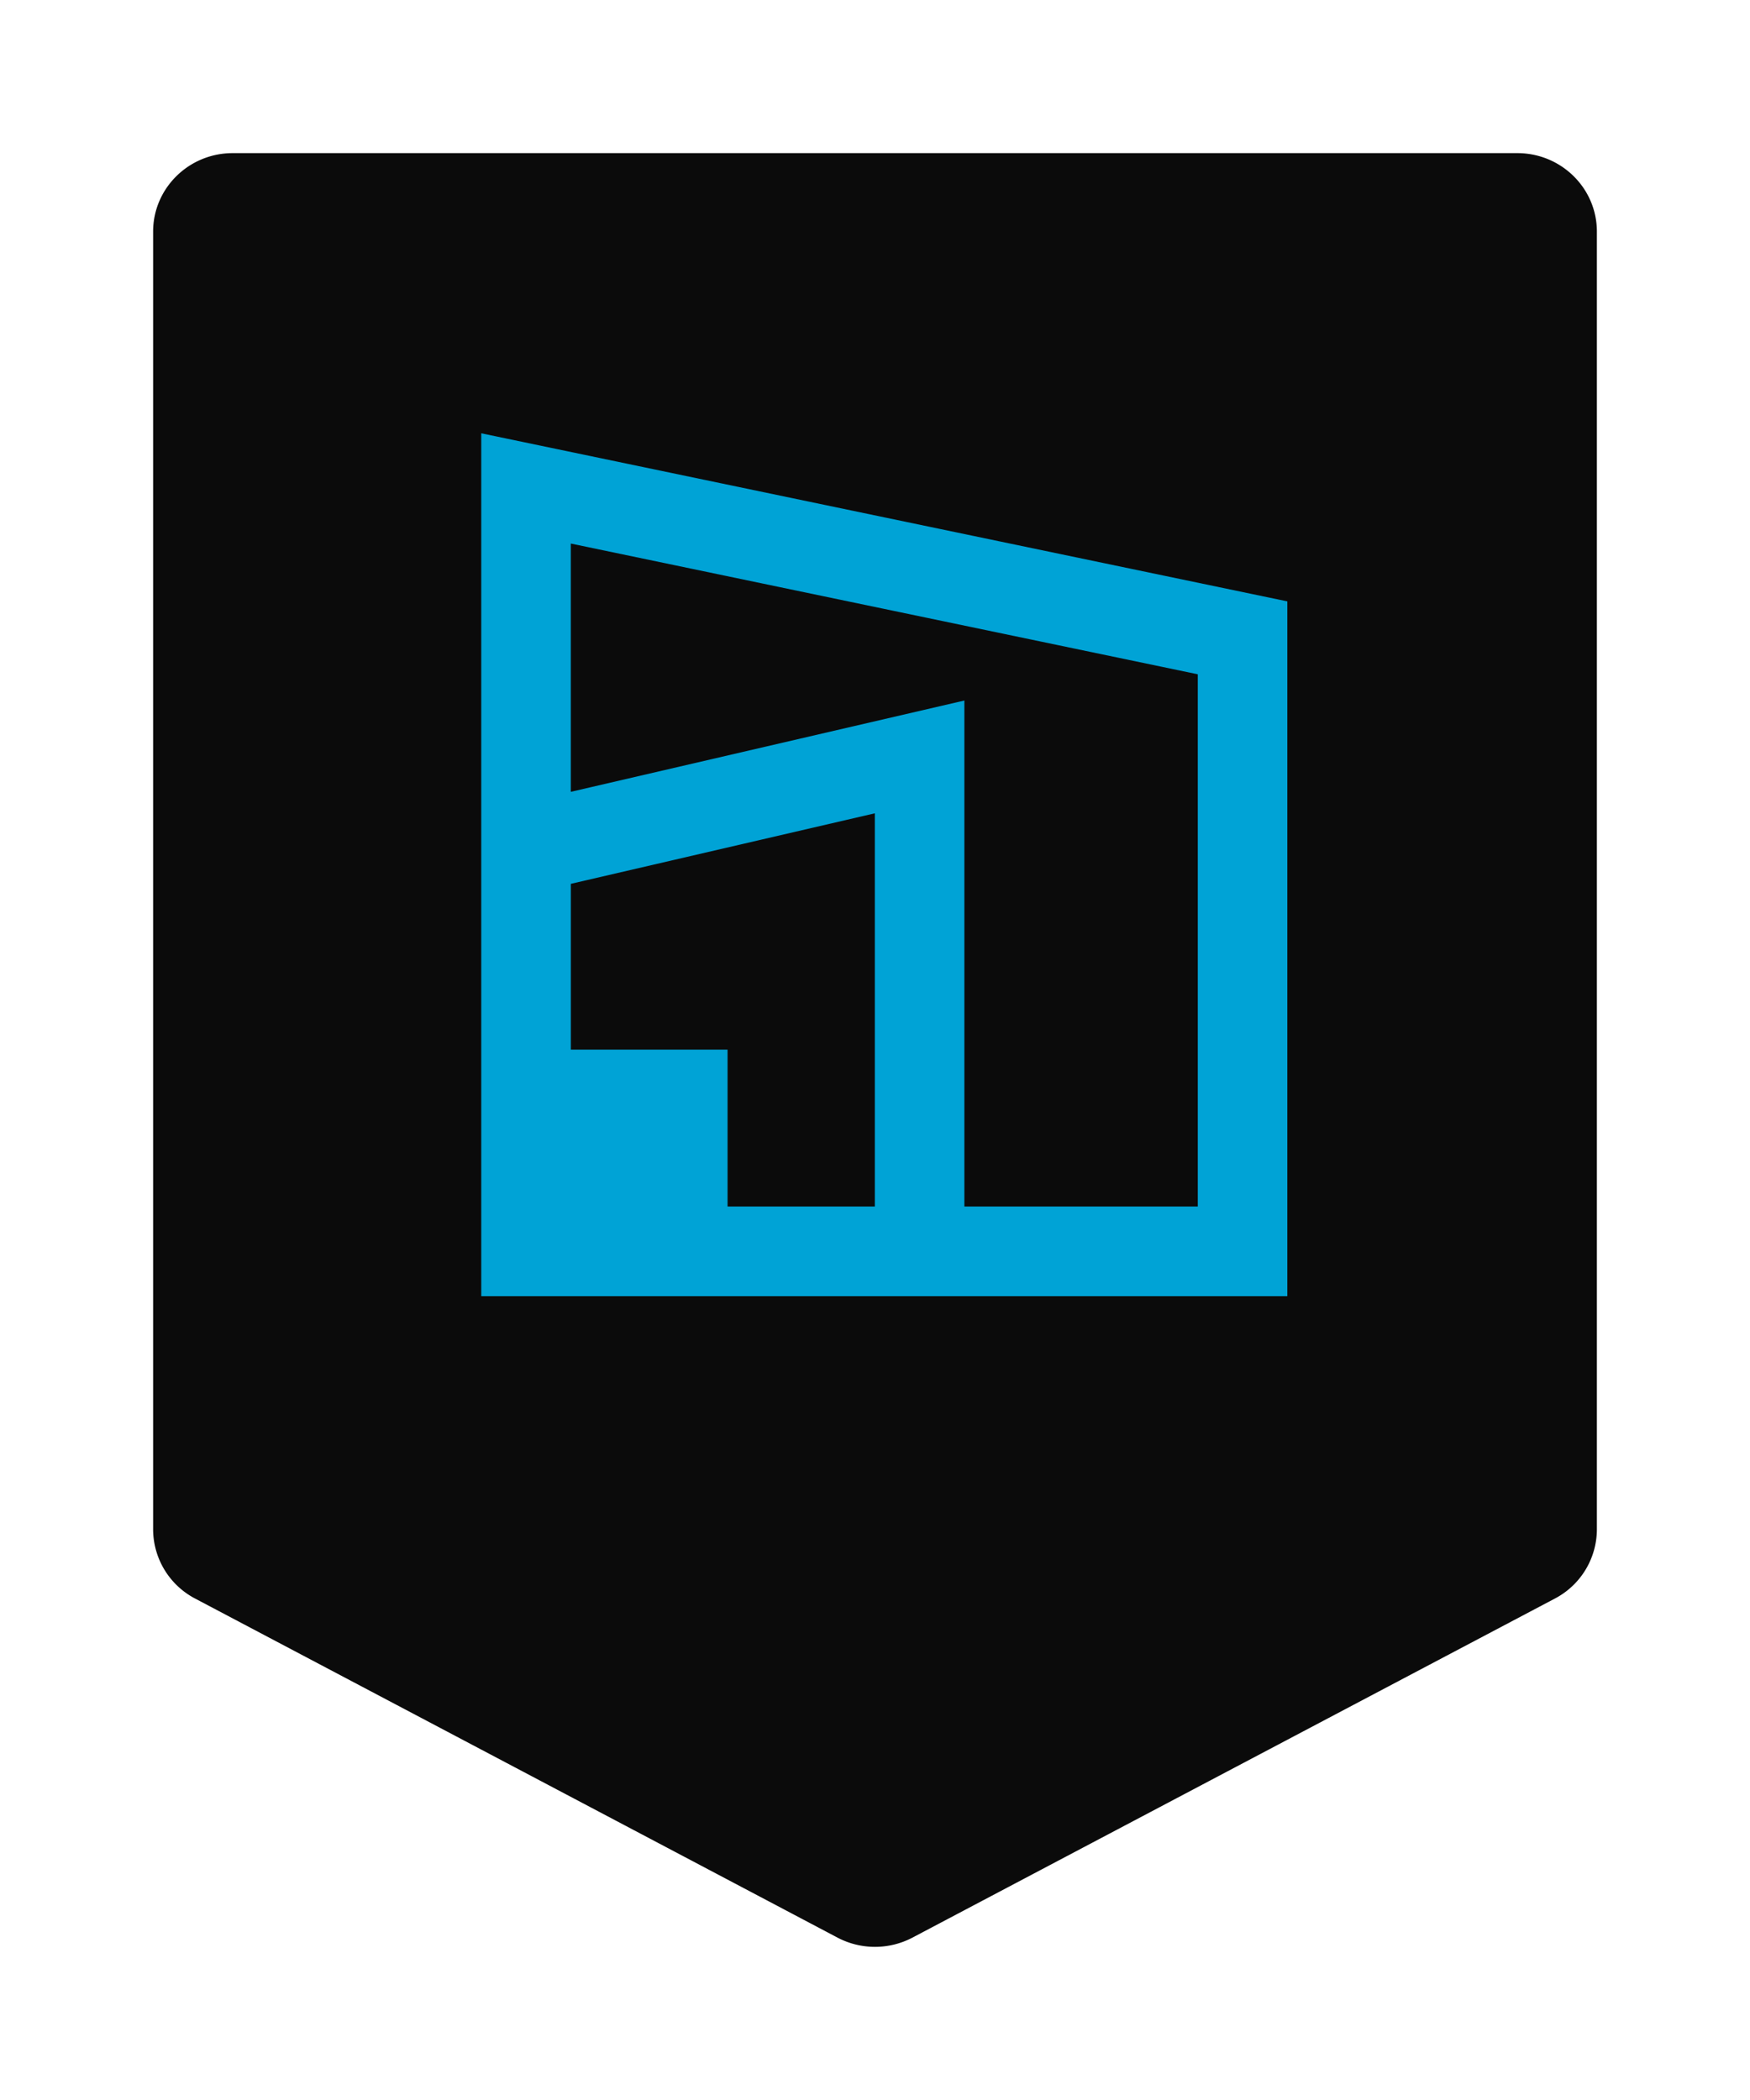
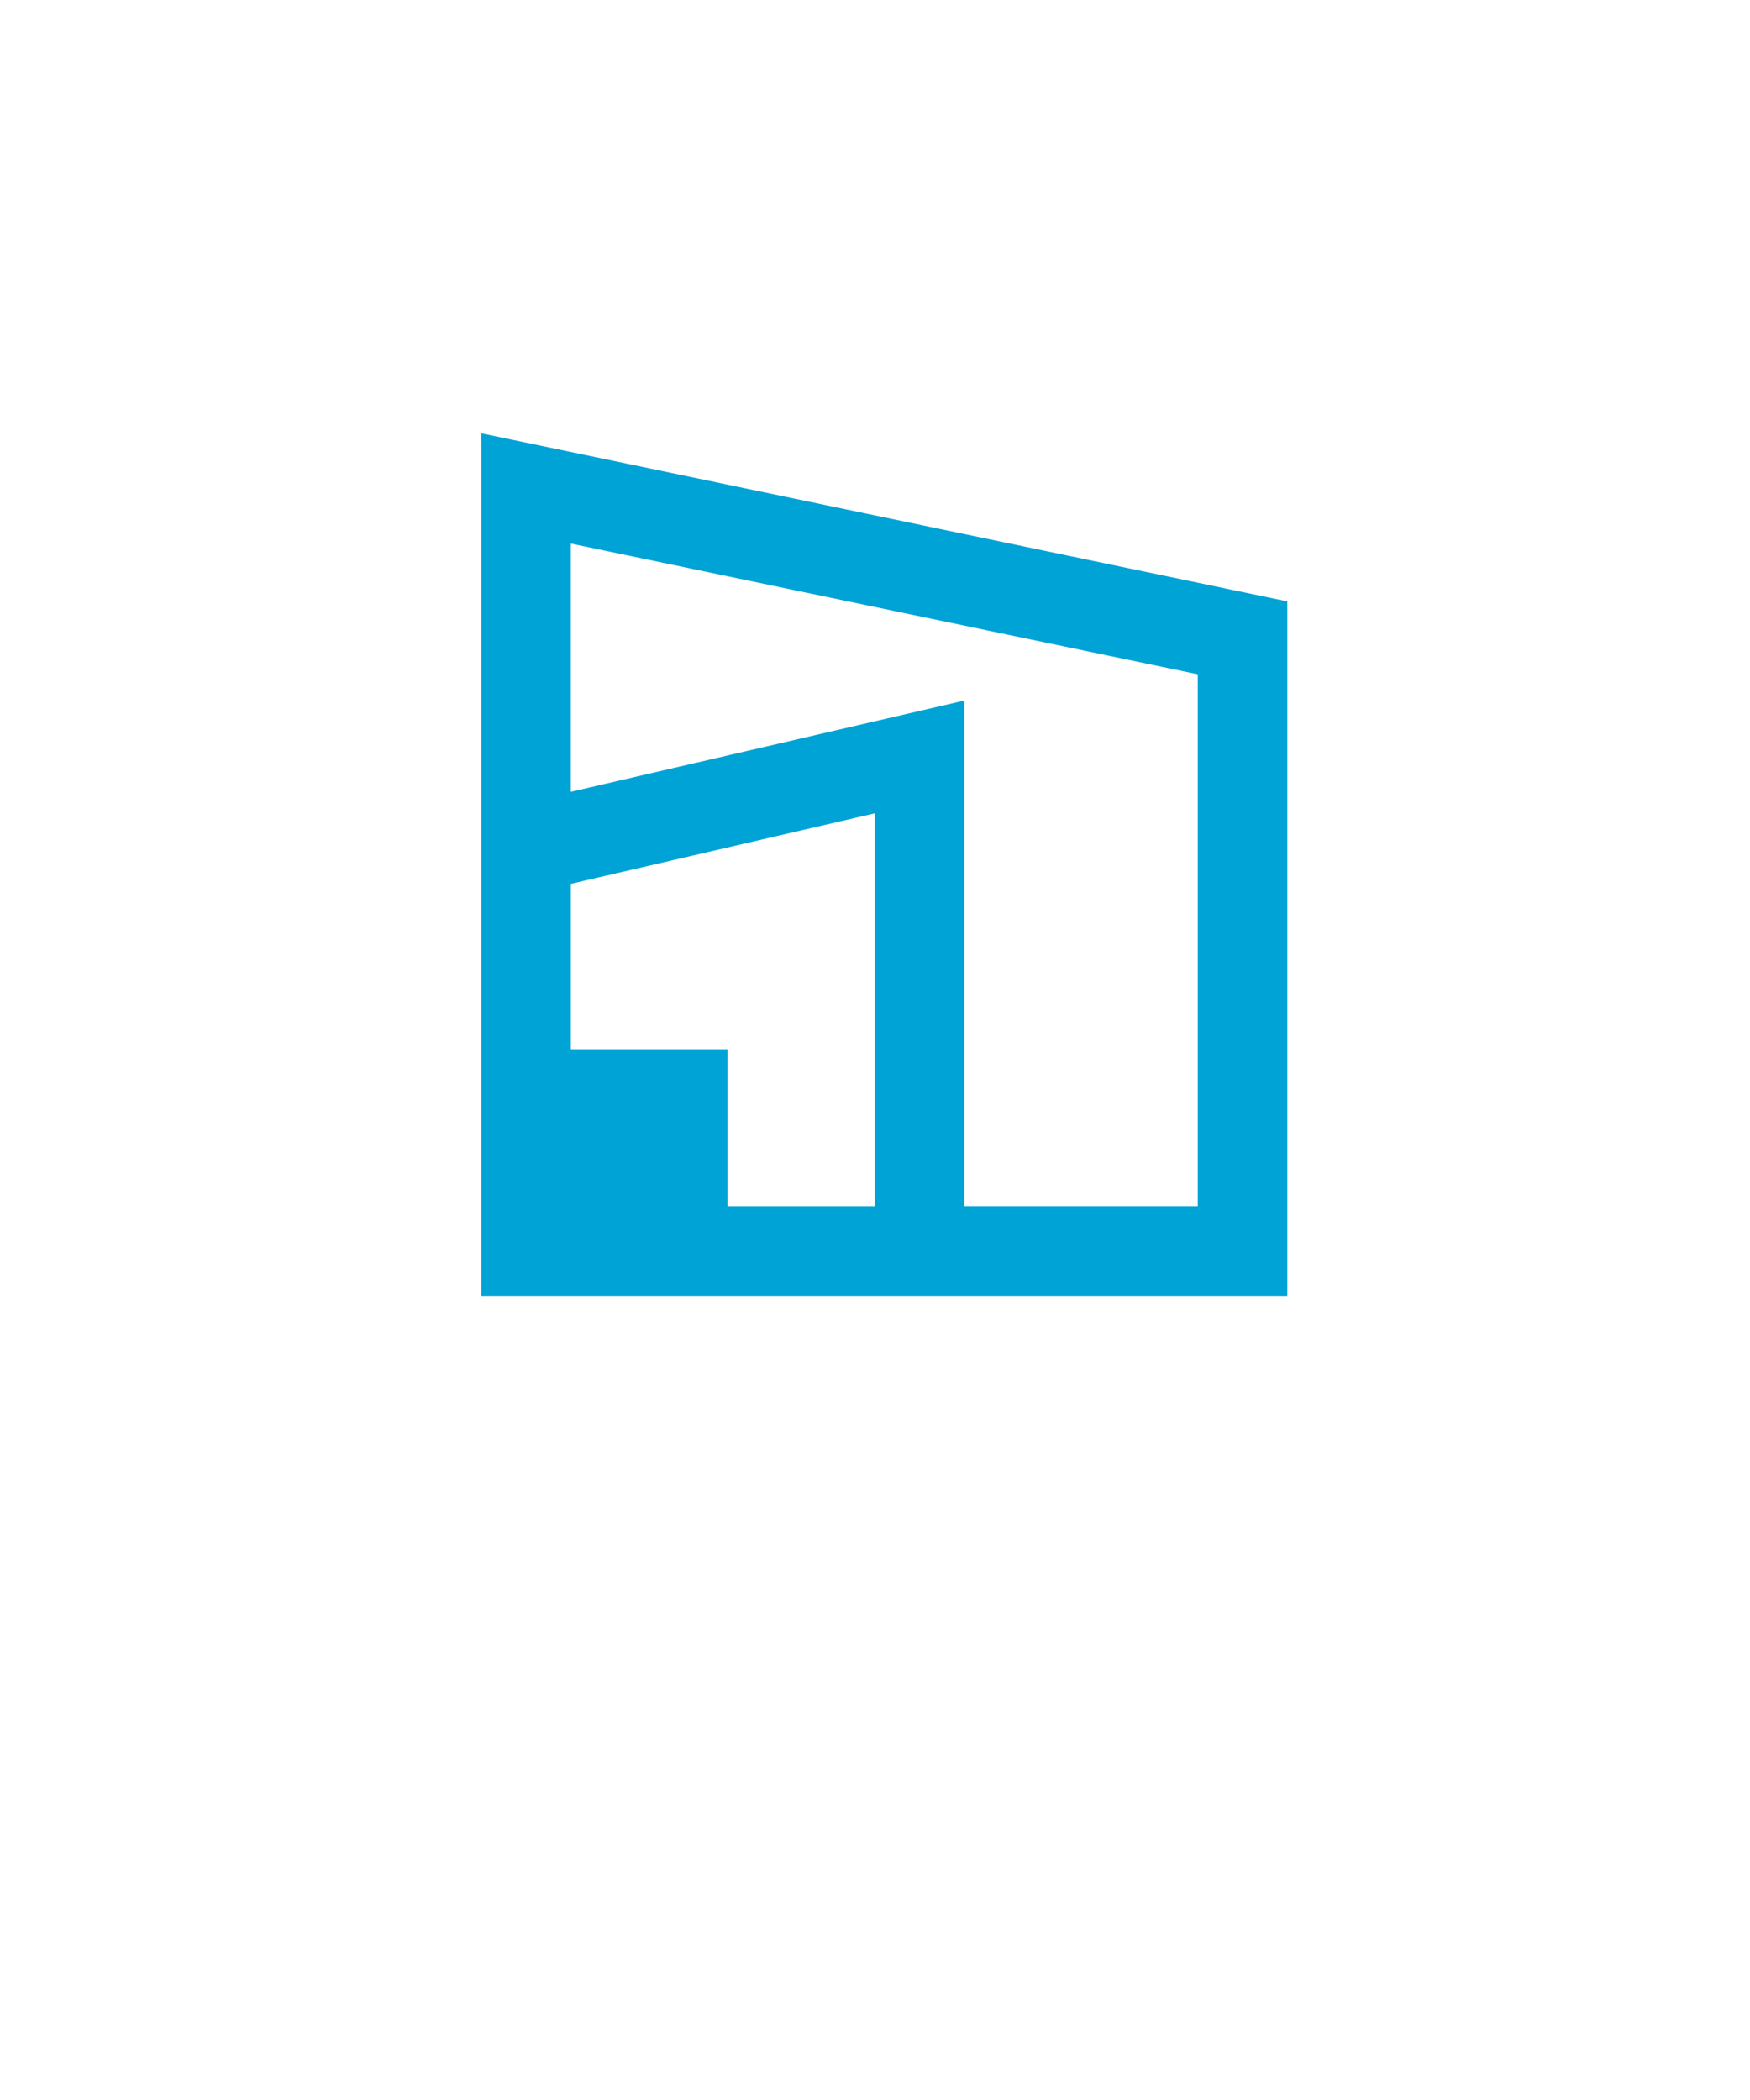
<svg xmlns="http://www.w3.org/2000/svg" width="80" height="96" fill="none">
-   <path fill="#0B0B0B" d="M7 10.586C7 8.606 8.629 7 10.638 7h58.724C71.372 7 73 8.606 73 10.586v59.33a3.58 3.58 0 0 1-1.92 3.161L41.716 88.575a3.683 3.683 0 0 1-3.434 0L8.92 73.077A3.58 3.58 0 0 1 7 69.915V10.586Z" />
-   <path fill="#00A3D6" fill-rule="evenodd" d="M22 19.808v39.447h36.85V27.492L22 19.808Zm11.26 35.349h6.732V37.18l-13.897 3.224v7.58h7.165v7.172Zm10.826-23.133v23.133h10.67V30.825l-28.662-5.977v11.35l17.992-4.174Z" clip-rule="evenodd" />
+   <path fill="#00A3D6" fill-rule="evenodd" d="M22 19.808v39.447h36.85V27.492L22 19.808Zm11.26 35.349h6.732V37.18l-13.897 3.224v7.58h7.165v7.172m10.826-23.133v23.133h10.67V30.825l-28.662-5.977v11.35l17.992-4.174Z" clip-rule="evenodd" />
</svg>